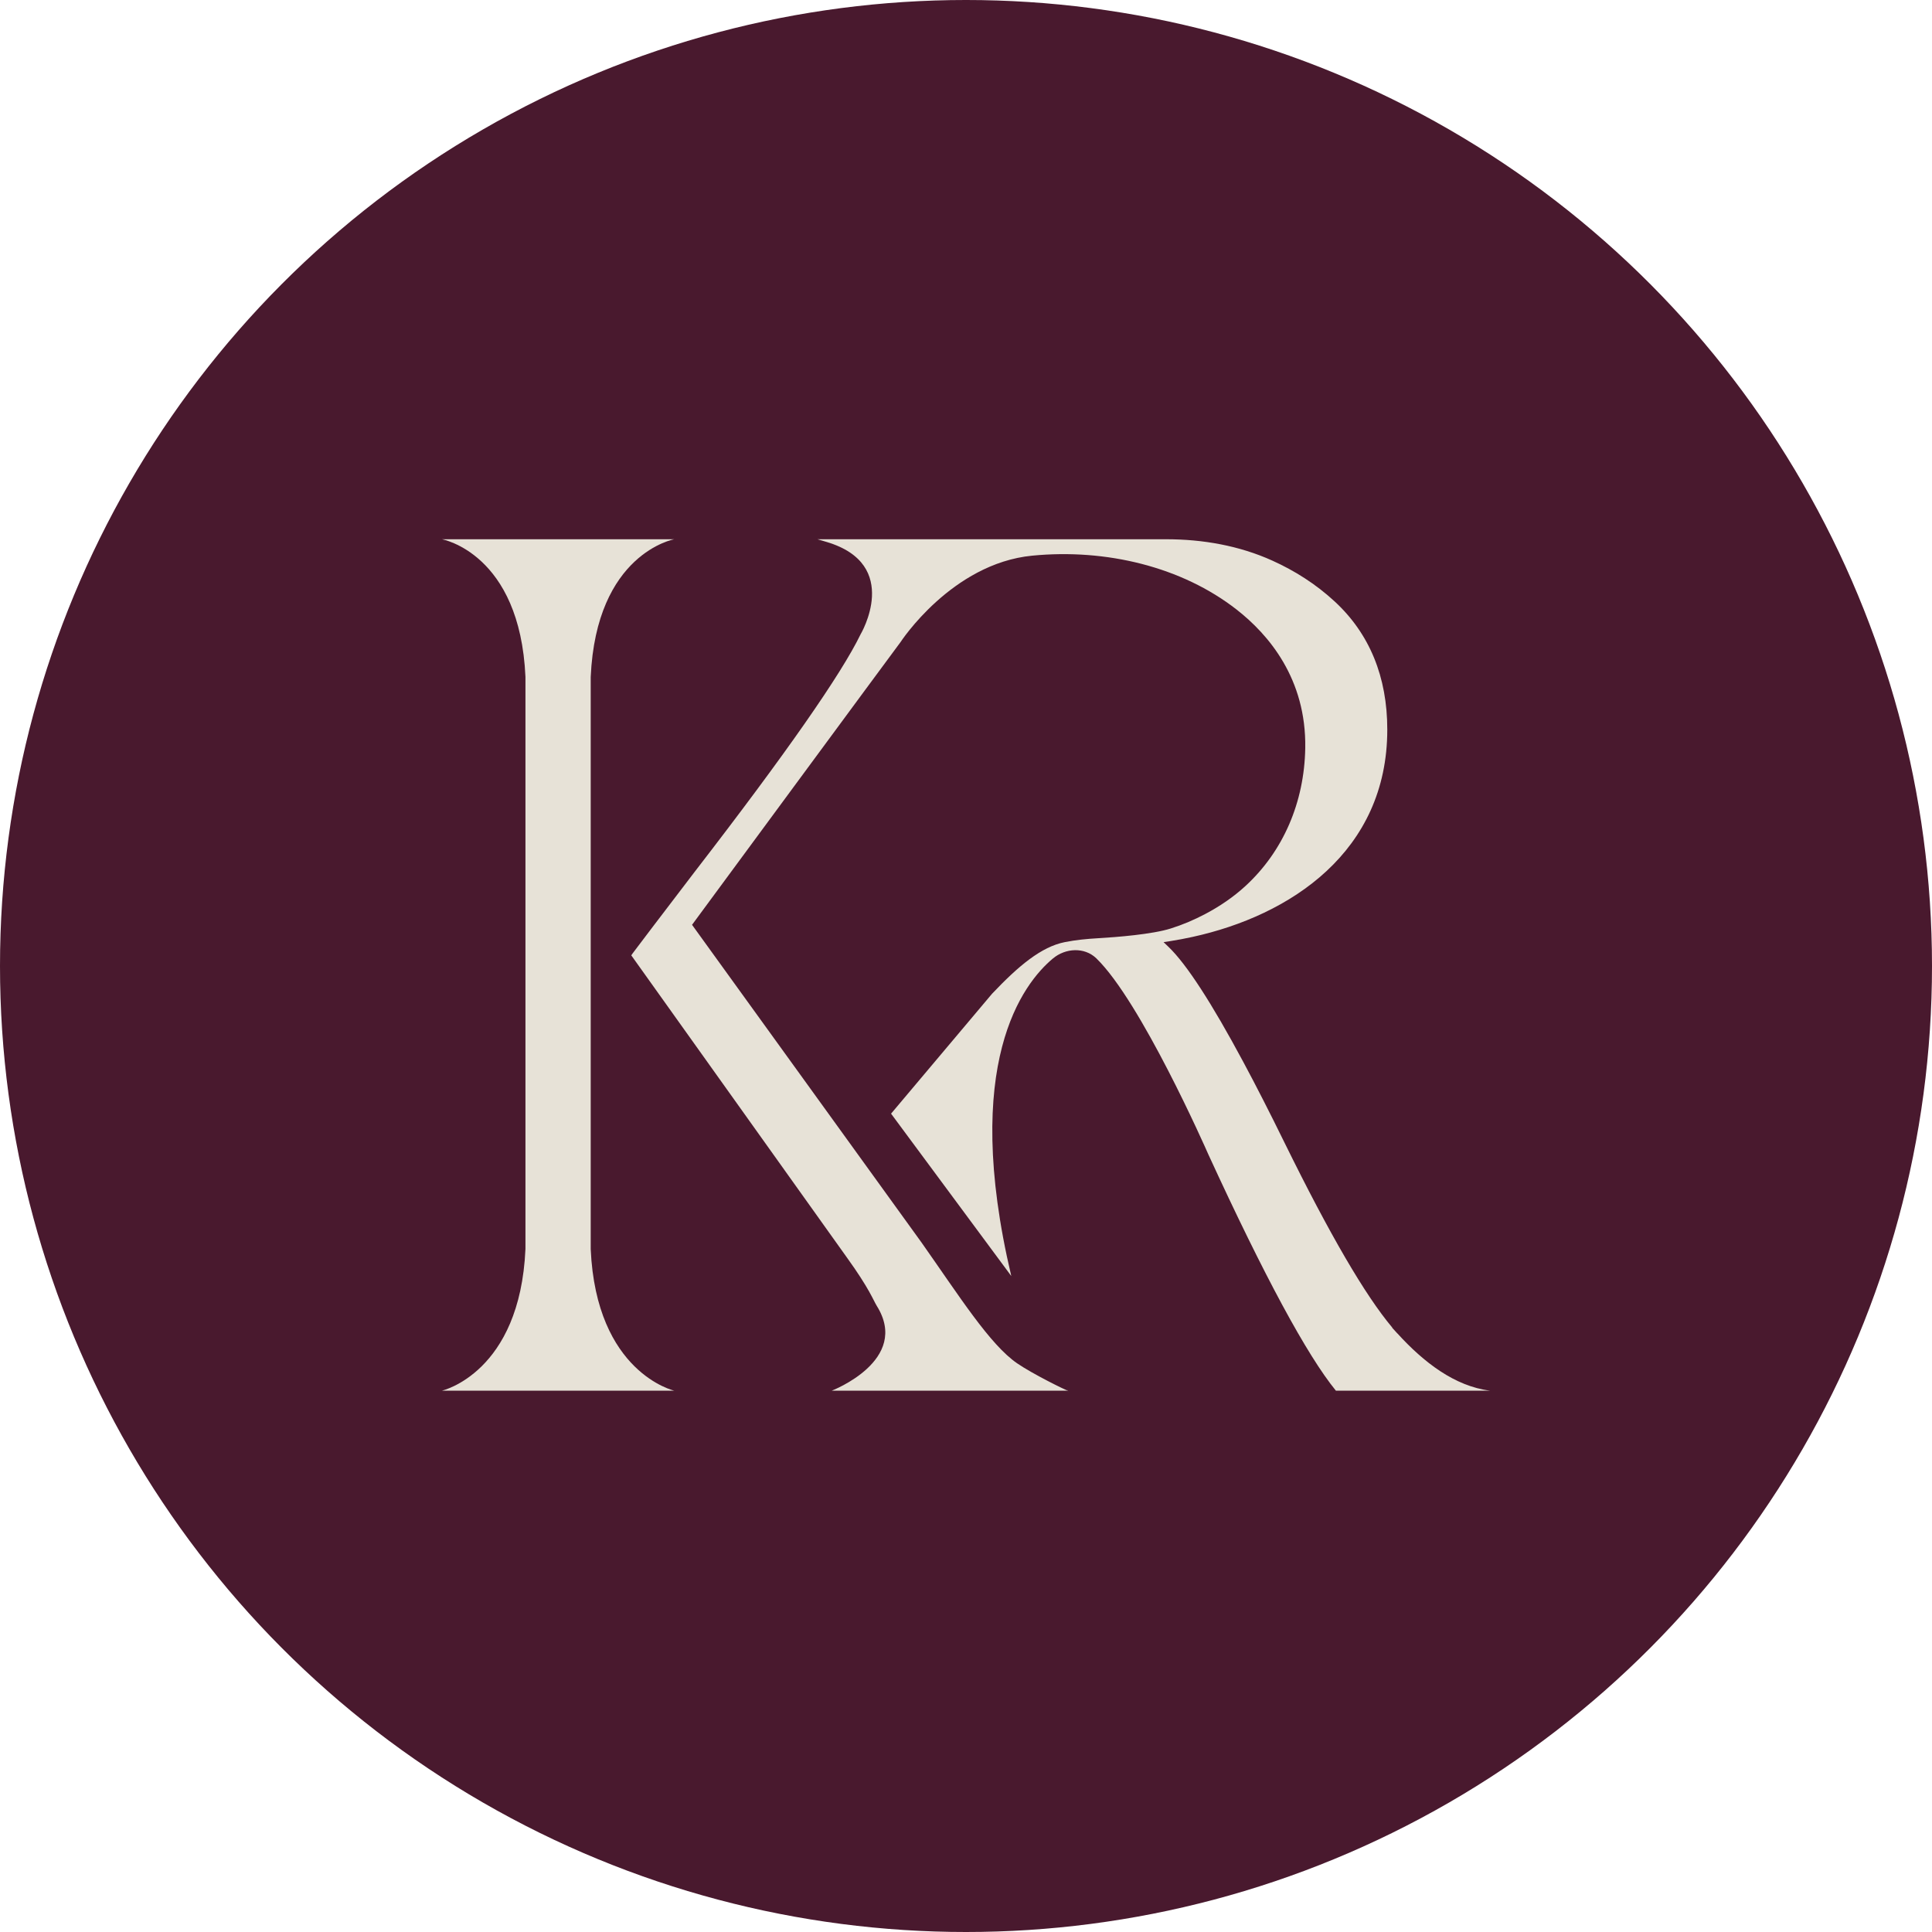
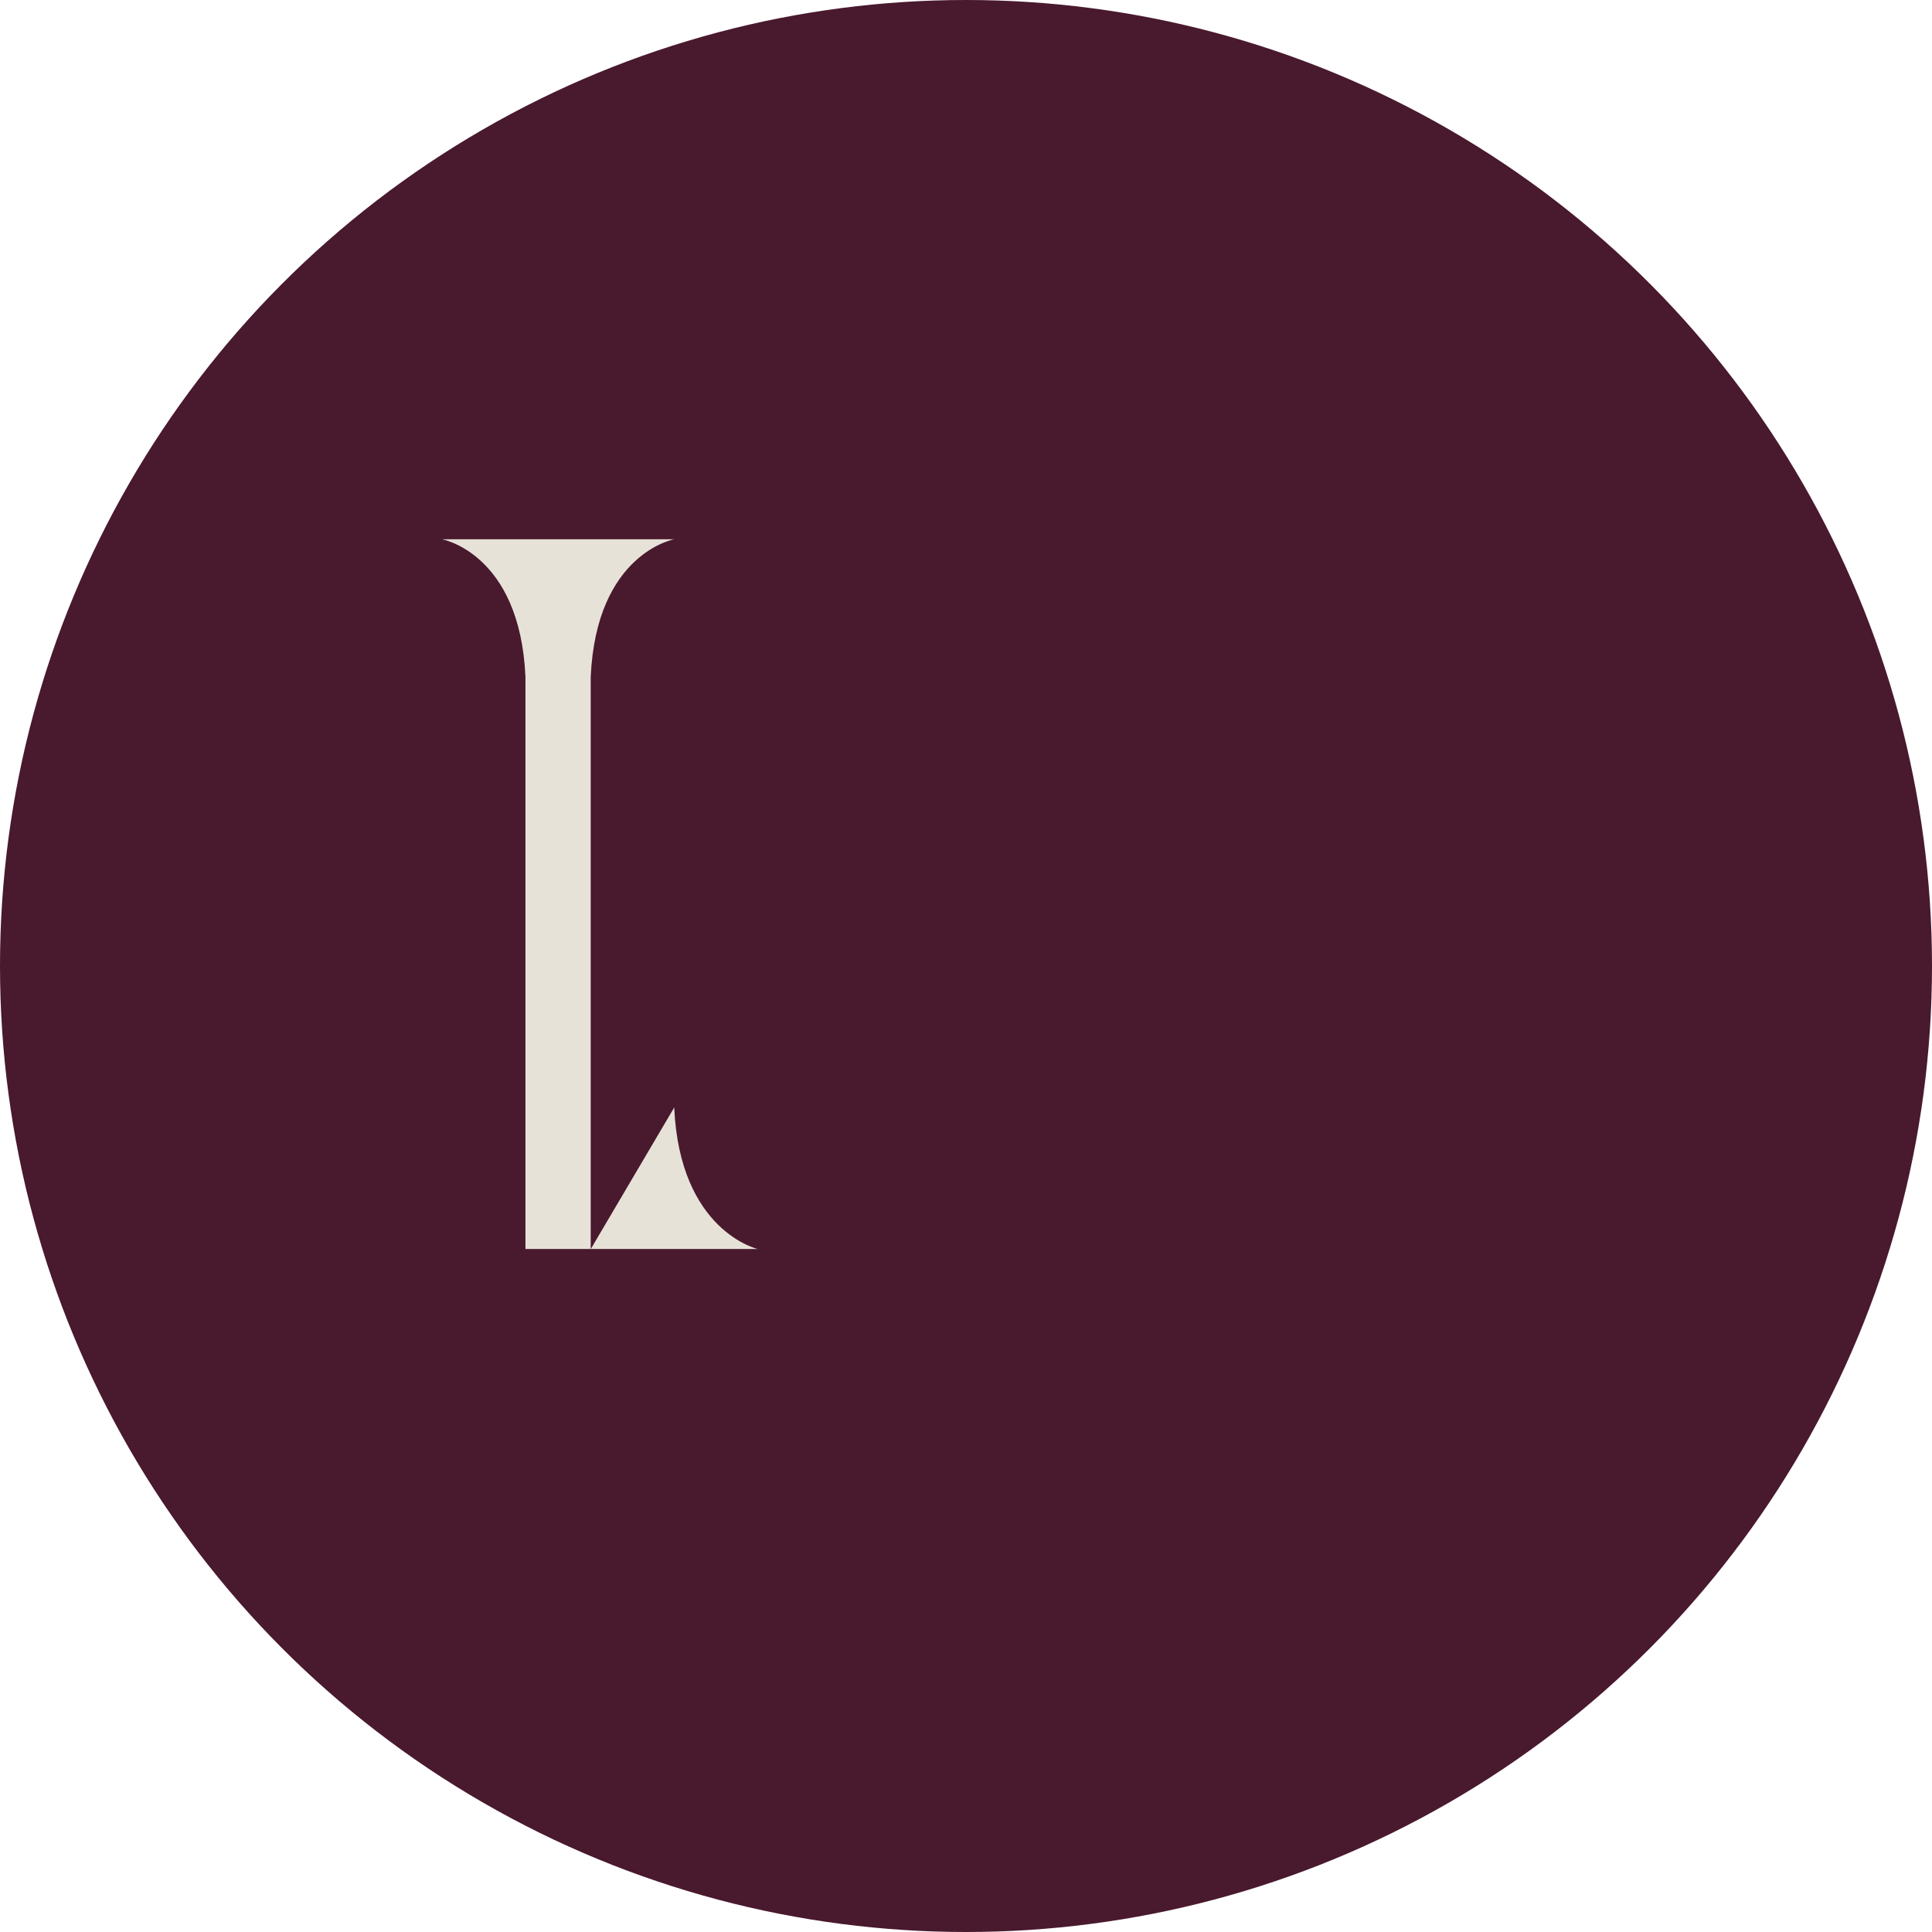
<svg xmlns="http://www.w3.org/2000/svg" id="Layer_1" data-name="Layer 1" viewBox="0 0 1080 1080">
  <defs>
    <style>      .cls-1 {        fill: #e7e2d7;      }      .cls-2 {        fill: #49192e;      }    </style>
  </defs>
  <circle class="cls-2" cx="540" cy="540" r="540" />
  <g>
-     <path class="cls-1" d="M330.21,698.28v-319.82c3.08-69.28,46.69-77.01,46.69-77.01h-129.85s43.61,7.73,46.68,76.93v319.82c-3.07,69.29-46.68,79.19-46.68,79.19h129.85s-43.61-9.89-46.69-79.11Z" />
-     <path class="cls-1" d="M781.12,745.39l-2.93-3.22h.14c-15.21-18.08-34.96-51.95-60.2-103.26-8.28-16.9-15.95-31.92-23.05-45.15-17.77-33.15-31.8-54.78-41.83-64.4l-2.81-2.7,3.85-.59c4.07-.63,8.16-1.42,12.25-2.31,54.75-11.93,108.96-47.65,108.96-115.91,0-29.48-9.89-53.58-29.39-71.61-10.63-9.83-22.47-17.25-34.86-22.85-18.55-8.39-38.92-11.94-59.27-11.94h-73.87s-121.12,0-121.12,0h0l5.15,1.53c42.23,12.58,18.91,51.65,18.91,51.65-10.73,22.18-41.76,66.72-92.38,132.28-19.95,26.12-31.58,41.42-34.97,45.97l-.81,1.17,120.56,168.95c12.52,17.35,14.85,24.05,16.63,26.92,19.15,30.5-25.11,47.47-25.11,47.47h132.03c-.05-4.15.12,4.06,0,0-.97-.07-19.74-9.32-28.43-15.29-15.29-10.51-32.37-37.64-53.48-67.59l-128.23-177.53s112.81-153.13,116.55-158.05c0,0,28.54-43.93,73.61-48.31,41.42-4.03,83.68,6.27,114.26,30.14,17.85,13.94,38.99,38.67,38.36,77.4-.5,30.37-12.36,57.75-33.39,77.09-6.73,6.19-14.32,11.35-22.47,15.66-6.13,3.24-12.57,6-19.35,8.13-10.4,3.27-29.94,4.81-40.74,5.44-6.17.36-12.34.96-18.41,2.16-13.26,2.62-25.99,13.35-40.73,28.89l-56.44,67.01,67.2,90.77c-28.06-118.86,6.54-163.53,23.26-177.5,7.05-5.89,17.59-6.48,24.24-.14.04.04.08.08.12.12,24.8,24.14,60.83,105.63,62.55,109.55,31.21,67.95,55.15,112.29,71.29,132.05h86.22c-19.74-2.43-37.17-15.87-51.83-32Z" />
+     <path class="cls-1" d="M330.21,698.28v-319.82c3.08-69.28,46.69-77.01,46.69-77.01h-129.85s43.61,7.73,46.68,76.93v319.82h129.85s-43.61-9.89-46.69-79.11Z" />
  </g>
</svg>